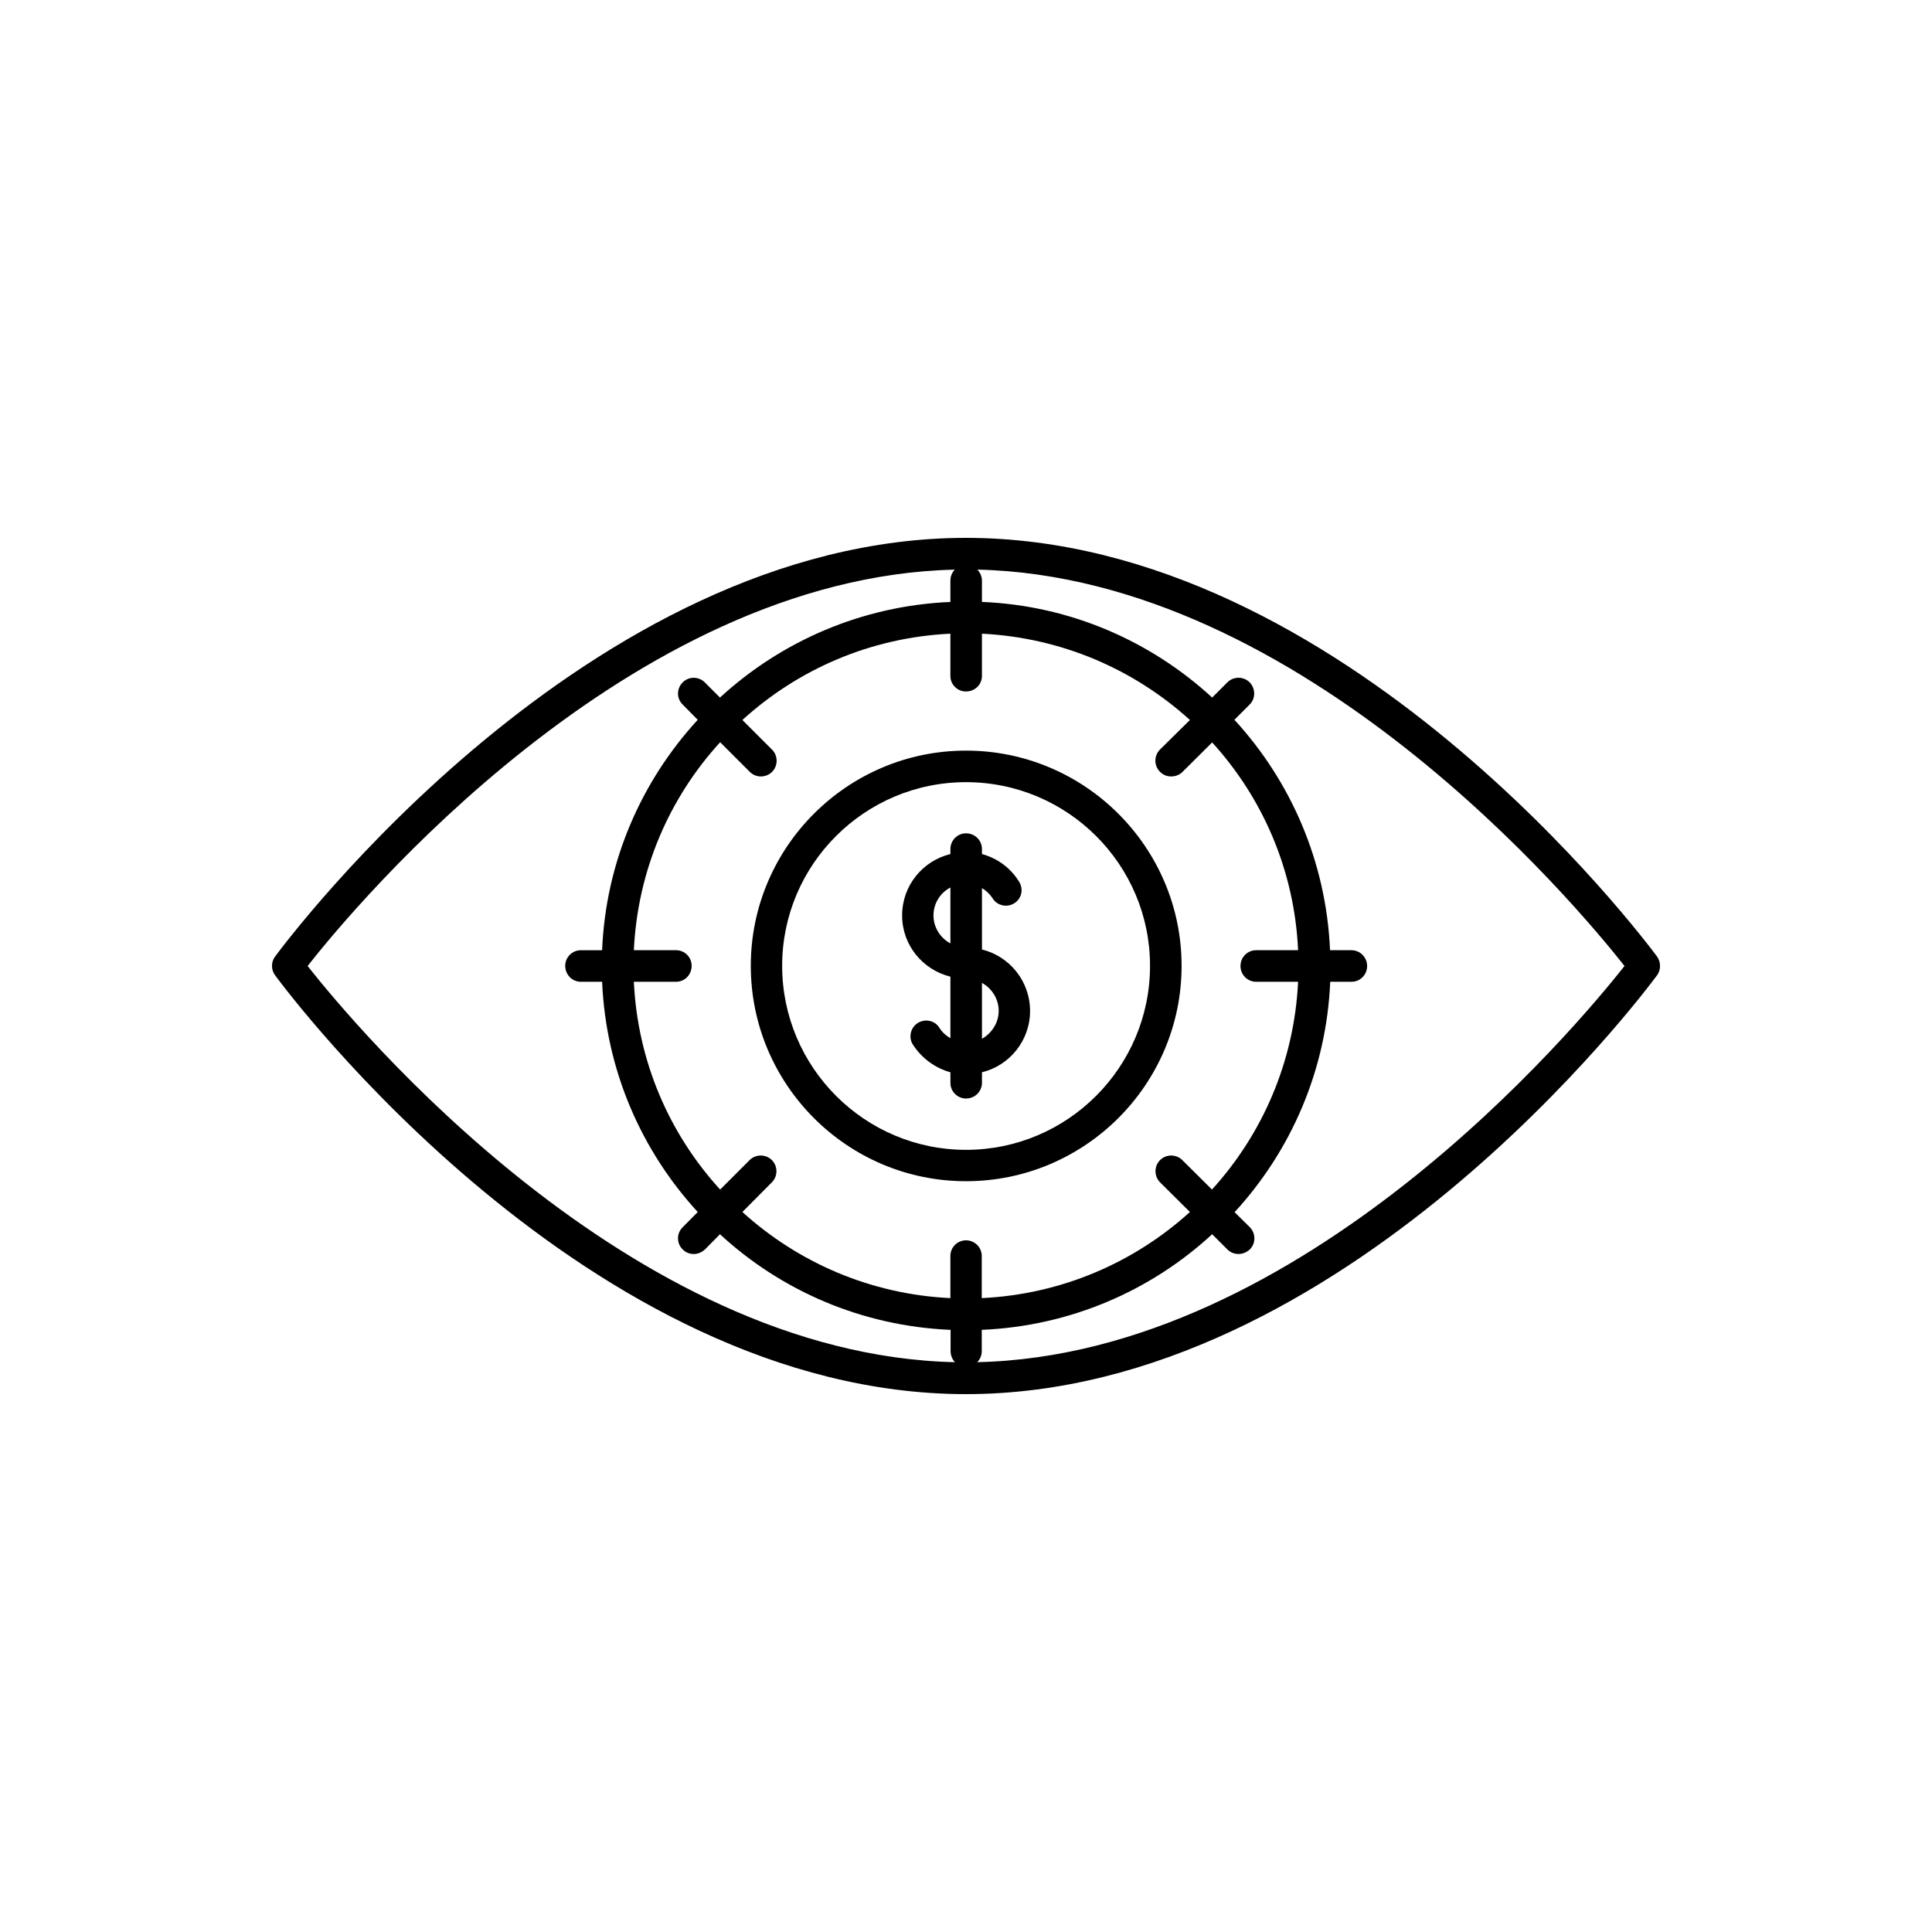
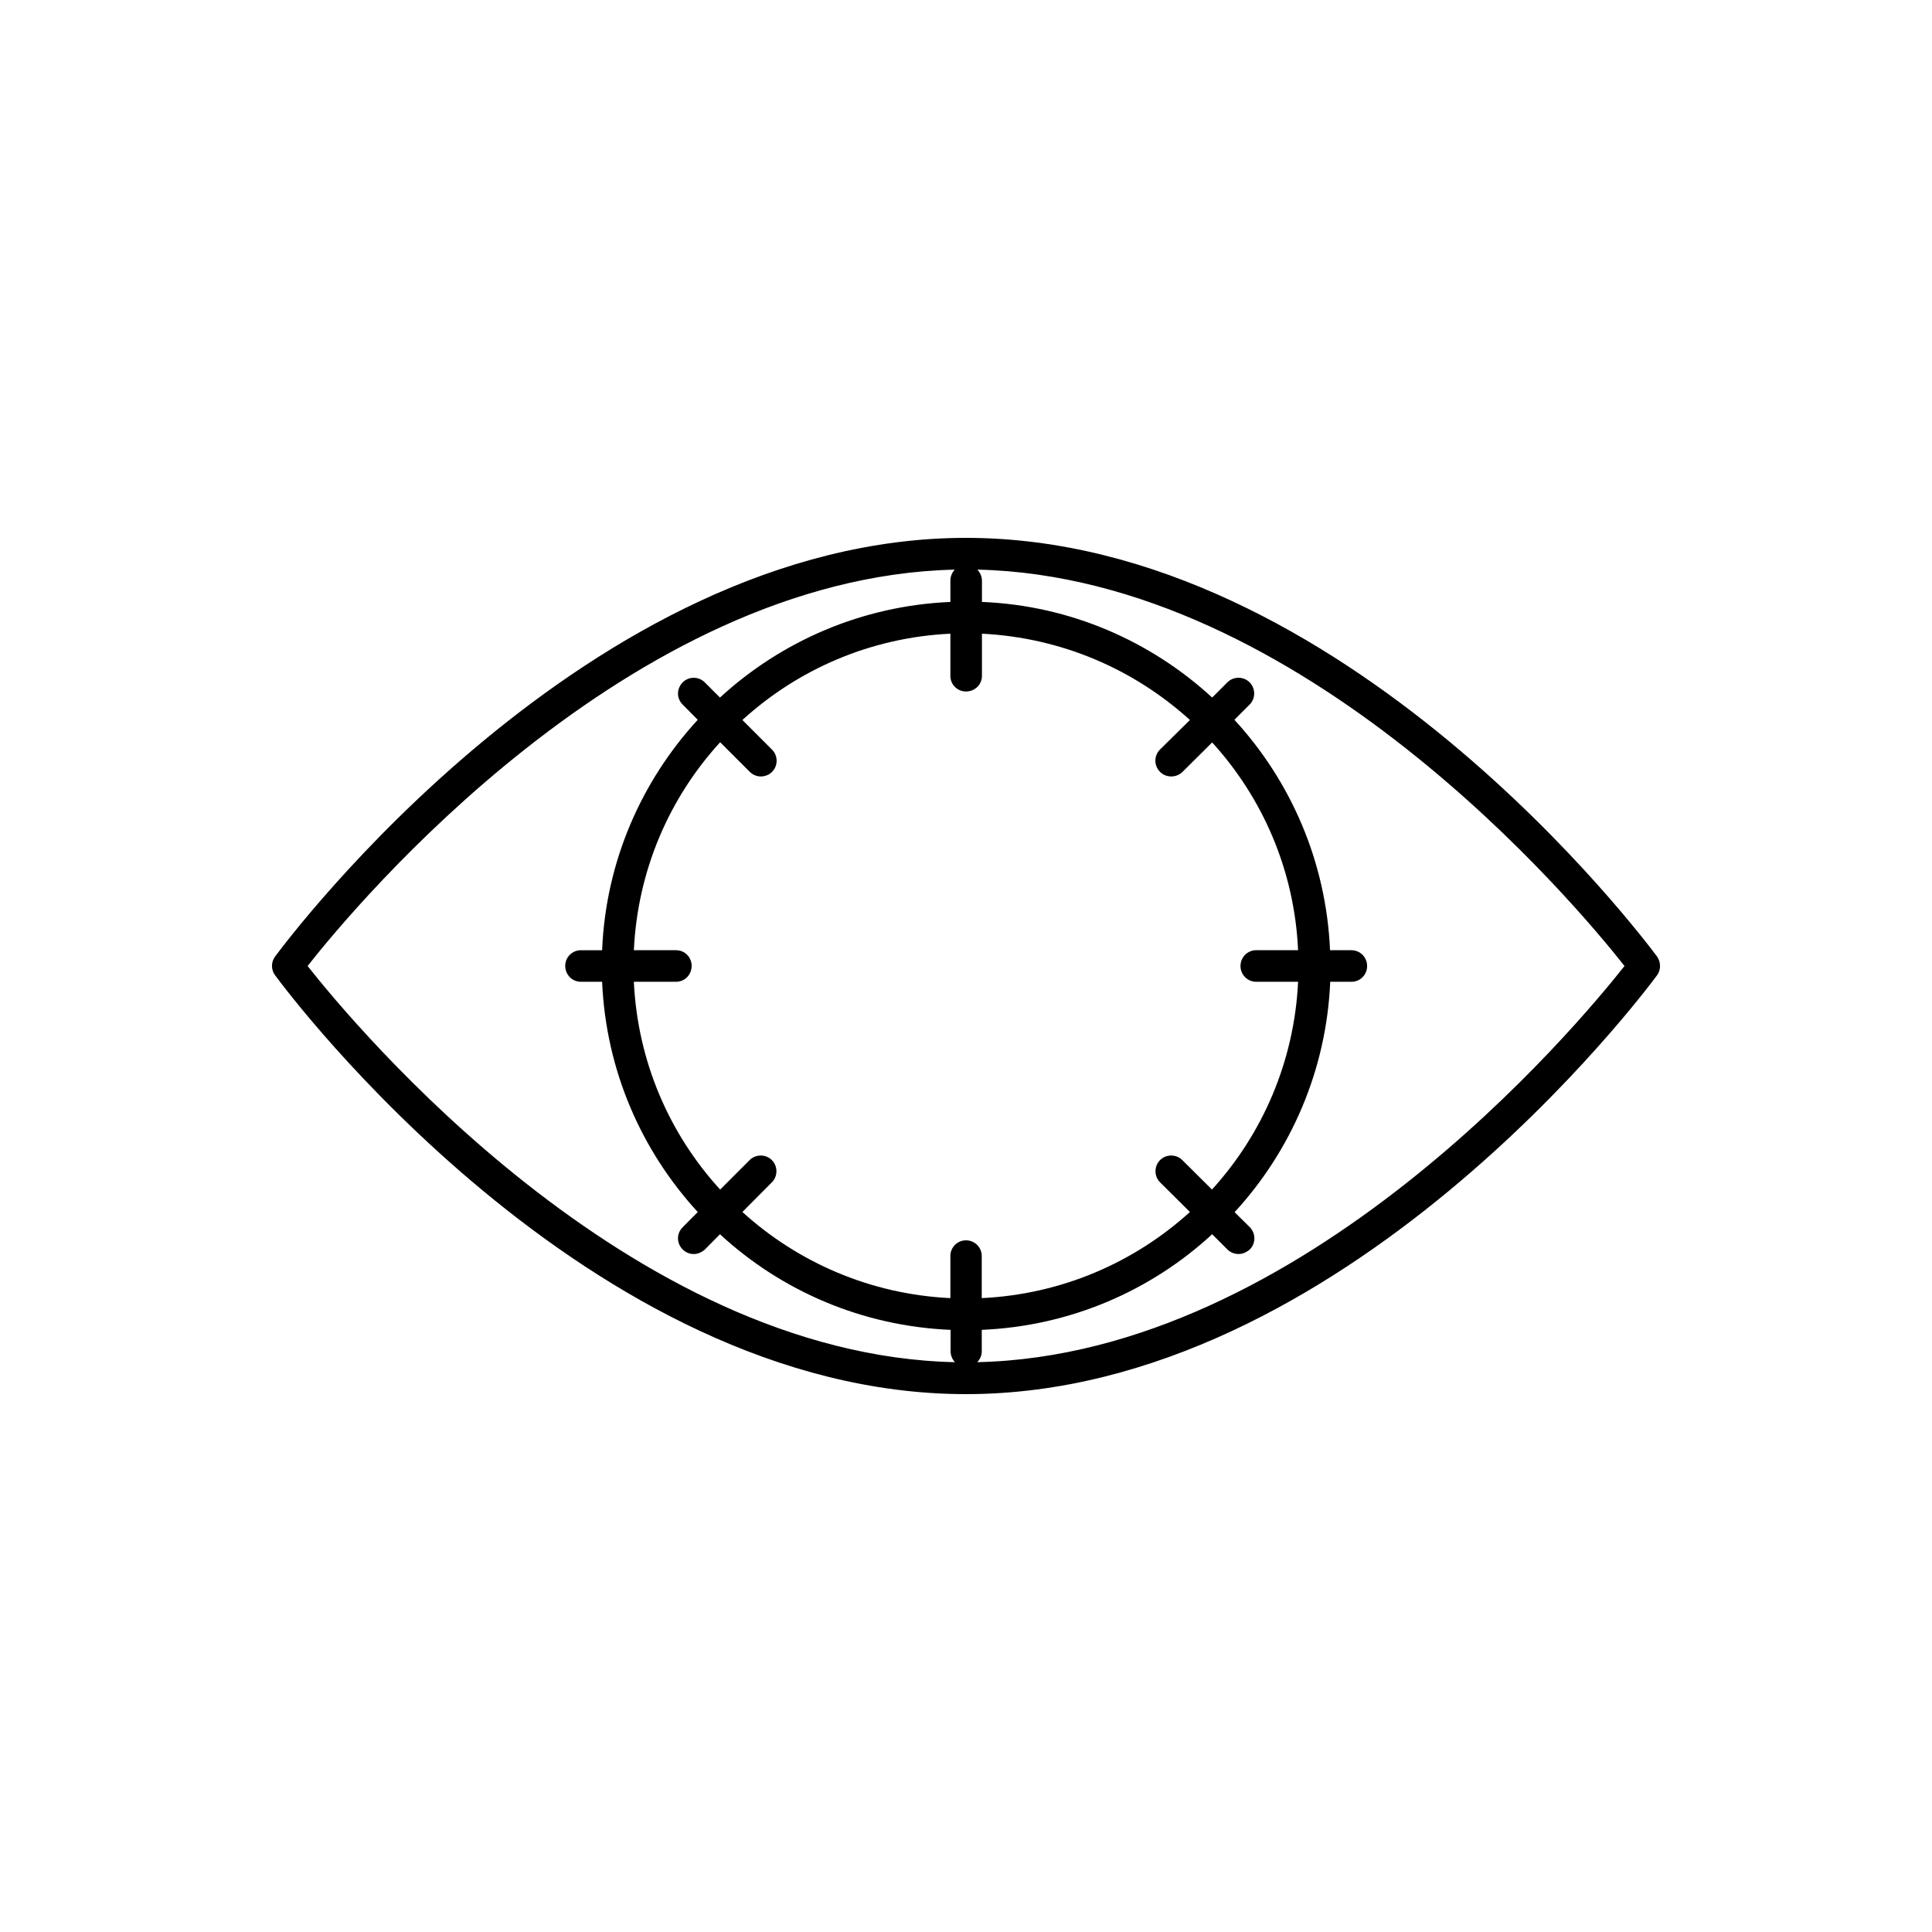
<svg xmlns="http://www.w3.org/2000/svg" fill="#000000" width="800px" height="800px" version="1.1" viewBox="144 144 512 512">
  <g>
    <path d="m583.13 397.48c-3.375-4.484-82.926-110.94-183.13-110.94-100.21 0-179.76 106.46-183.09 110.94-1.109 1.461-1.109 3.527 0 4.988 3.324 4.531 82.875 110.99 183.09 110.99 100.21 0 179.76-106.45 183.13-110.99 1.059-1.414 1.059-3.527 0-4.988zm-131.7-48.922c0.855 0.855 1.914 1.211 2.973 1.211s2.168-0.402 2.973-1.211l7.859-7.809c13.352 14.66 21.816 33.855 22.773 55.066h-11.137c-2.266 0-4.129 1.863-4.129 4.184 0 2.316 1.863 4.18 4.133 4.18h11.133c-1.008 21.16-9.473 40.406-22.824 55.066l-7.859-7.809c-1.613-1.613-4.281-1.613-5.894 0s-1.613 4.281 0 5.894l7.91 7.859c-14.762 13.402-34.008 21.816-55.168 22.824v-11.188c0-2.266-1.863-4.129-4.18-4.129-2.266 0-4.133 1.863-4.133 4.133v11.184c-21.211-1.008-40.406-9.473-55.117-22.824l7.809-7.859c1.613-1.613 1.613-4.281 0-5.894-1.613-1.613-4.281-1.613-5.894 0l-7.809 7.809c-13.453-14.711-21.863-33.906-22.871-55.066h11.184c2.316 0 4.133-1.863 4.133-4.231 0-2.266-1.812-4.133-4.133-4.133h-11.184c1.008-21.211 9.418-40.406 22.871-55.117l7.809 7.809c0.855 0.859 1.914 1.262 2.973 1.262 1.059 0 2.168-0.402 2.973-1.211 1.613-1.613 1.613-4.281 0-5.894l-7.859-7.859c14.711-13.402 33.906-21.863 55.117-22.871v11.184c0 2.316 1.863 4.133 4.133 4.133 2.367 0 4.231-1.812 4.231-4.133v-11.184c21.16 1.059 40.355 9.473 55.117 22.871l-7.91 7.809c-1.664 1.664-1.664 4.285 0 5.945zm-225.91 51.441c12.496-15.922 85.043-103.08 171.5-105.04-0.703 0.754-1.156 1.762-1.156 2.918v5.644c-23.477 1.008-44.84 10.43-61.062 25.34l-4.031-4.031c-1.613-1.613-4.231-1.613-5.844 0-1.664 1.664-1.664 4.281 0 5.894l3.981 4.031c-14.91 16.223-24.383 37.586-25.34 61.062h-5.644c-2.266 0-4.133 1.863-4.133 4.133 0 2.367 1.863 4.231 4.133 4.231h5.644c1.008 23.477 10.43 44.789 25.34 61.012l-3.981 4.031c-1.664 1.613-1.664 4.281 0 5.894 0.805 0.805 1.812 1.211 2.922 1.211 1.109 0 2.117-0.453 2.973-1.211l3.981-4.031c16.223 14.965 37.586 24.336 61.113 25.34v5.644c0 1.109 0.453 2.168 1.16 2.922-86.457-1.914-159.05-89.125-171.55-104.99zm177.45 104.99c0.754-0.754 1.211-1.762 1.211-2.922l-0.004-5.644c23.527-1.008 44.84-10.379 61.062-25.34l4.031 4.031c0.805 0.805 1.863 1.211 2.973 1.211 1.059 0 2.117-0.453 2.973-1.211 1.613-1.613 1.613-4.231 0-5.894l-4.031-3.981c14.914-16.223 24.336-37.586 25.34-61.062h5.644c2.316 0 4.133-1.863 4.133-4.18-0.004-2.32-1.867-4.184-4.184-4.184h-5.644c-1.008-23.477-10.43-44.84-25.34-61.062l4.031-4.031c1.613-1.613 1.613-4.231 0-5.894-1.613-1.613-4.281-1.613-5.894 0l-4.031 4.031c-16.223-14.91-37.535-24.383-61.012-25.34v-5.644c0-1.109-0.504-2.168-1.211-2.922 86.406 1.965 158.95 89.125 171.5 105.05-12.547 15.867-85.094 103.08-171.55 104.99z" />
-     <path d="m400 342.92c-31.438 0-57.031 25.594-57.031 57.031 0 31.488 25.594 57.082 57.031 57.082 31.488 0 57.133-25.594 57.133-57.082-0.004-31.438-25.645-57.031-57.133-57.031zm0 105.8c-26.852 0-48.719-21.867-48.719-48.77 0-26.852 21.867-48.668 48.719-48.668 26.902 0 48.77 21.816 48.77 48.668-0.004 26.902-21.867 48.77-48.77 48.77z" />
-     <path d="m404.23 395.62v-16.273c1.059 0.652 2.066 1.559 2.82 2.719 1.211 1.965 3.828 2.519 5.742 1.309 1.965-1.211 2.519-3.777 1.258-5.742-2.262-3.676-5.789-6.195-9.82-7.305v-1.309c0-2.316-1.863-4.18-4.231-4.18-2.266 0-4.133 1.863-4.133 4.18v1.309c-7.356 1.812-12.797 8.363-12.797 16.273 0 7.859 5.441 14.41 12.797 16.223v16.324c-1.109-0.656-2.168-1.562-2.922-2.773-1.16-1.914-3.727-2.519-5.742-1.258-1.914 1.211-2.519 3.828-1.258 5.742 2.367 3.629 5.894 6.195 9.926 7.305v2.82c-0.004 2.269 1.859 4.133 4.129 4.133 2.367 0 4.231-1.863 4.231-4.18v-2.773c7.305-1.762 12.746-8.414 12.746-16.223 0-7.957-5.441-14.508-12.746-16.32zm-12.848-9.02c0-3.223 1.812-5.996 4.484-7.406v14.812c-2.672-1.41-4.484-4.234-4.484-7.406zm12.848 32.695v-14.812c2.57 1.41 4.434 4.18 4.434 7.406 0 3.176-1.863 5.945-4.434 7.406z" />
  </g>
</svg>